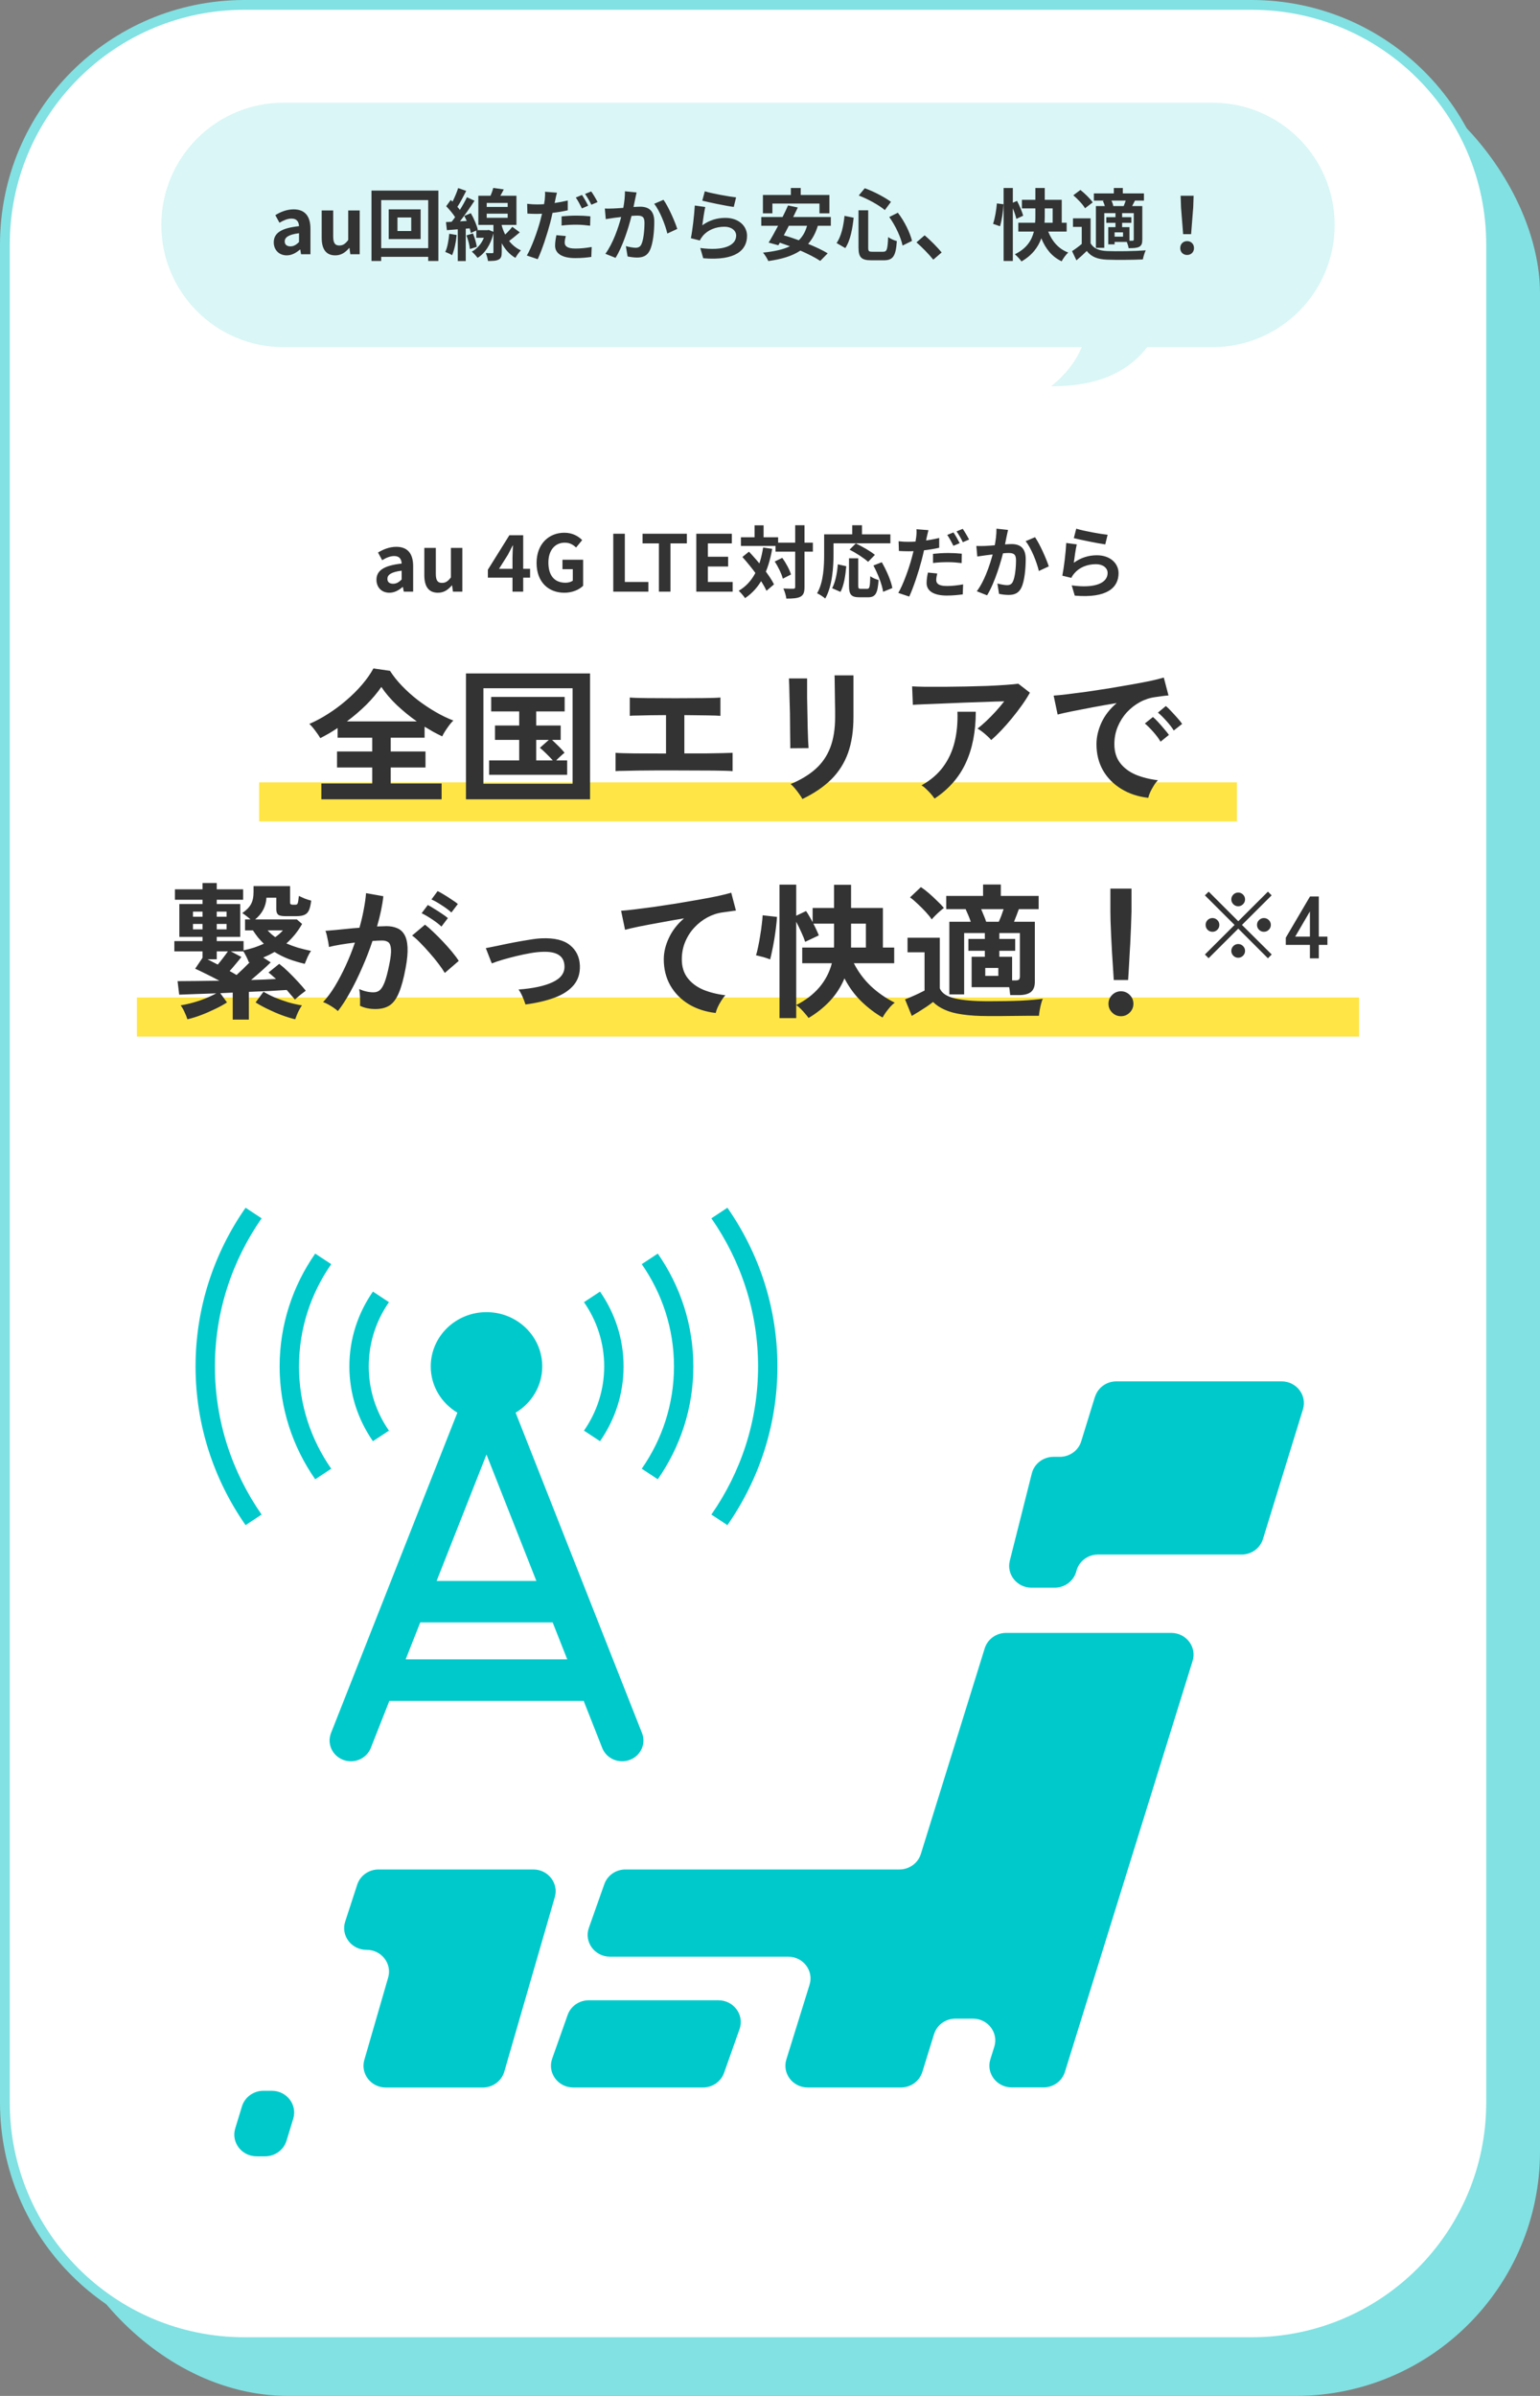
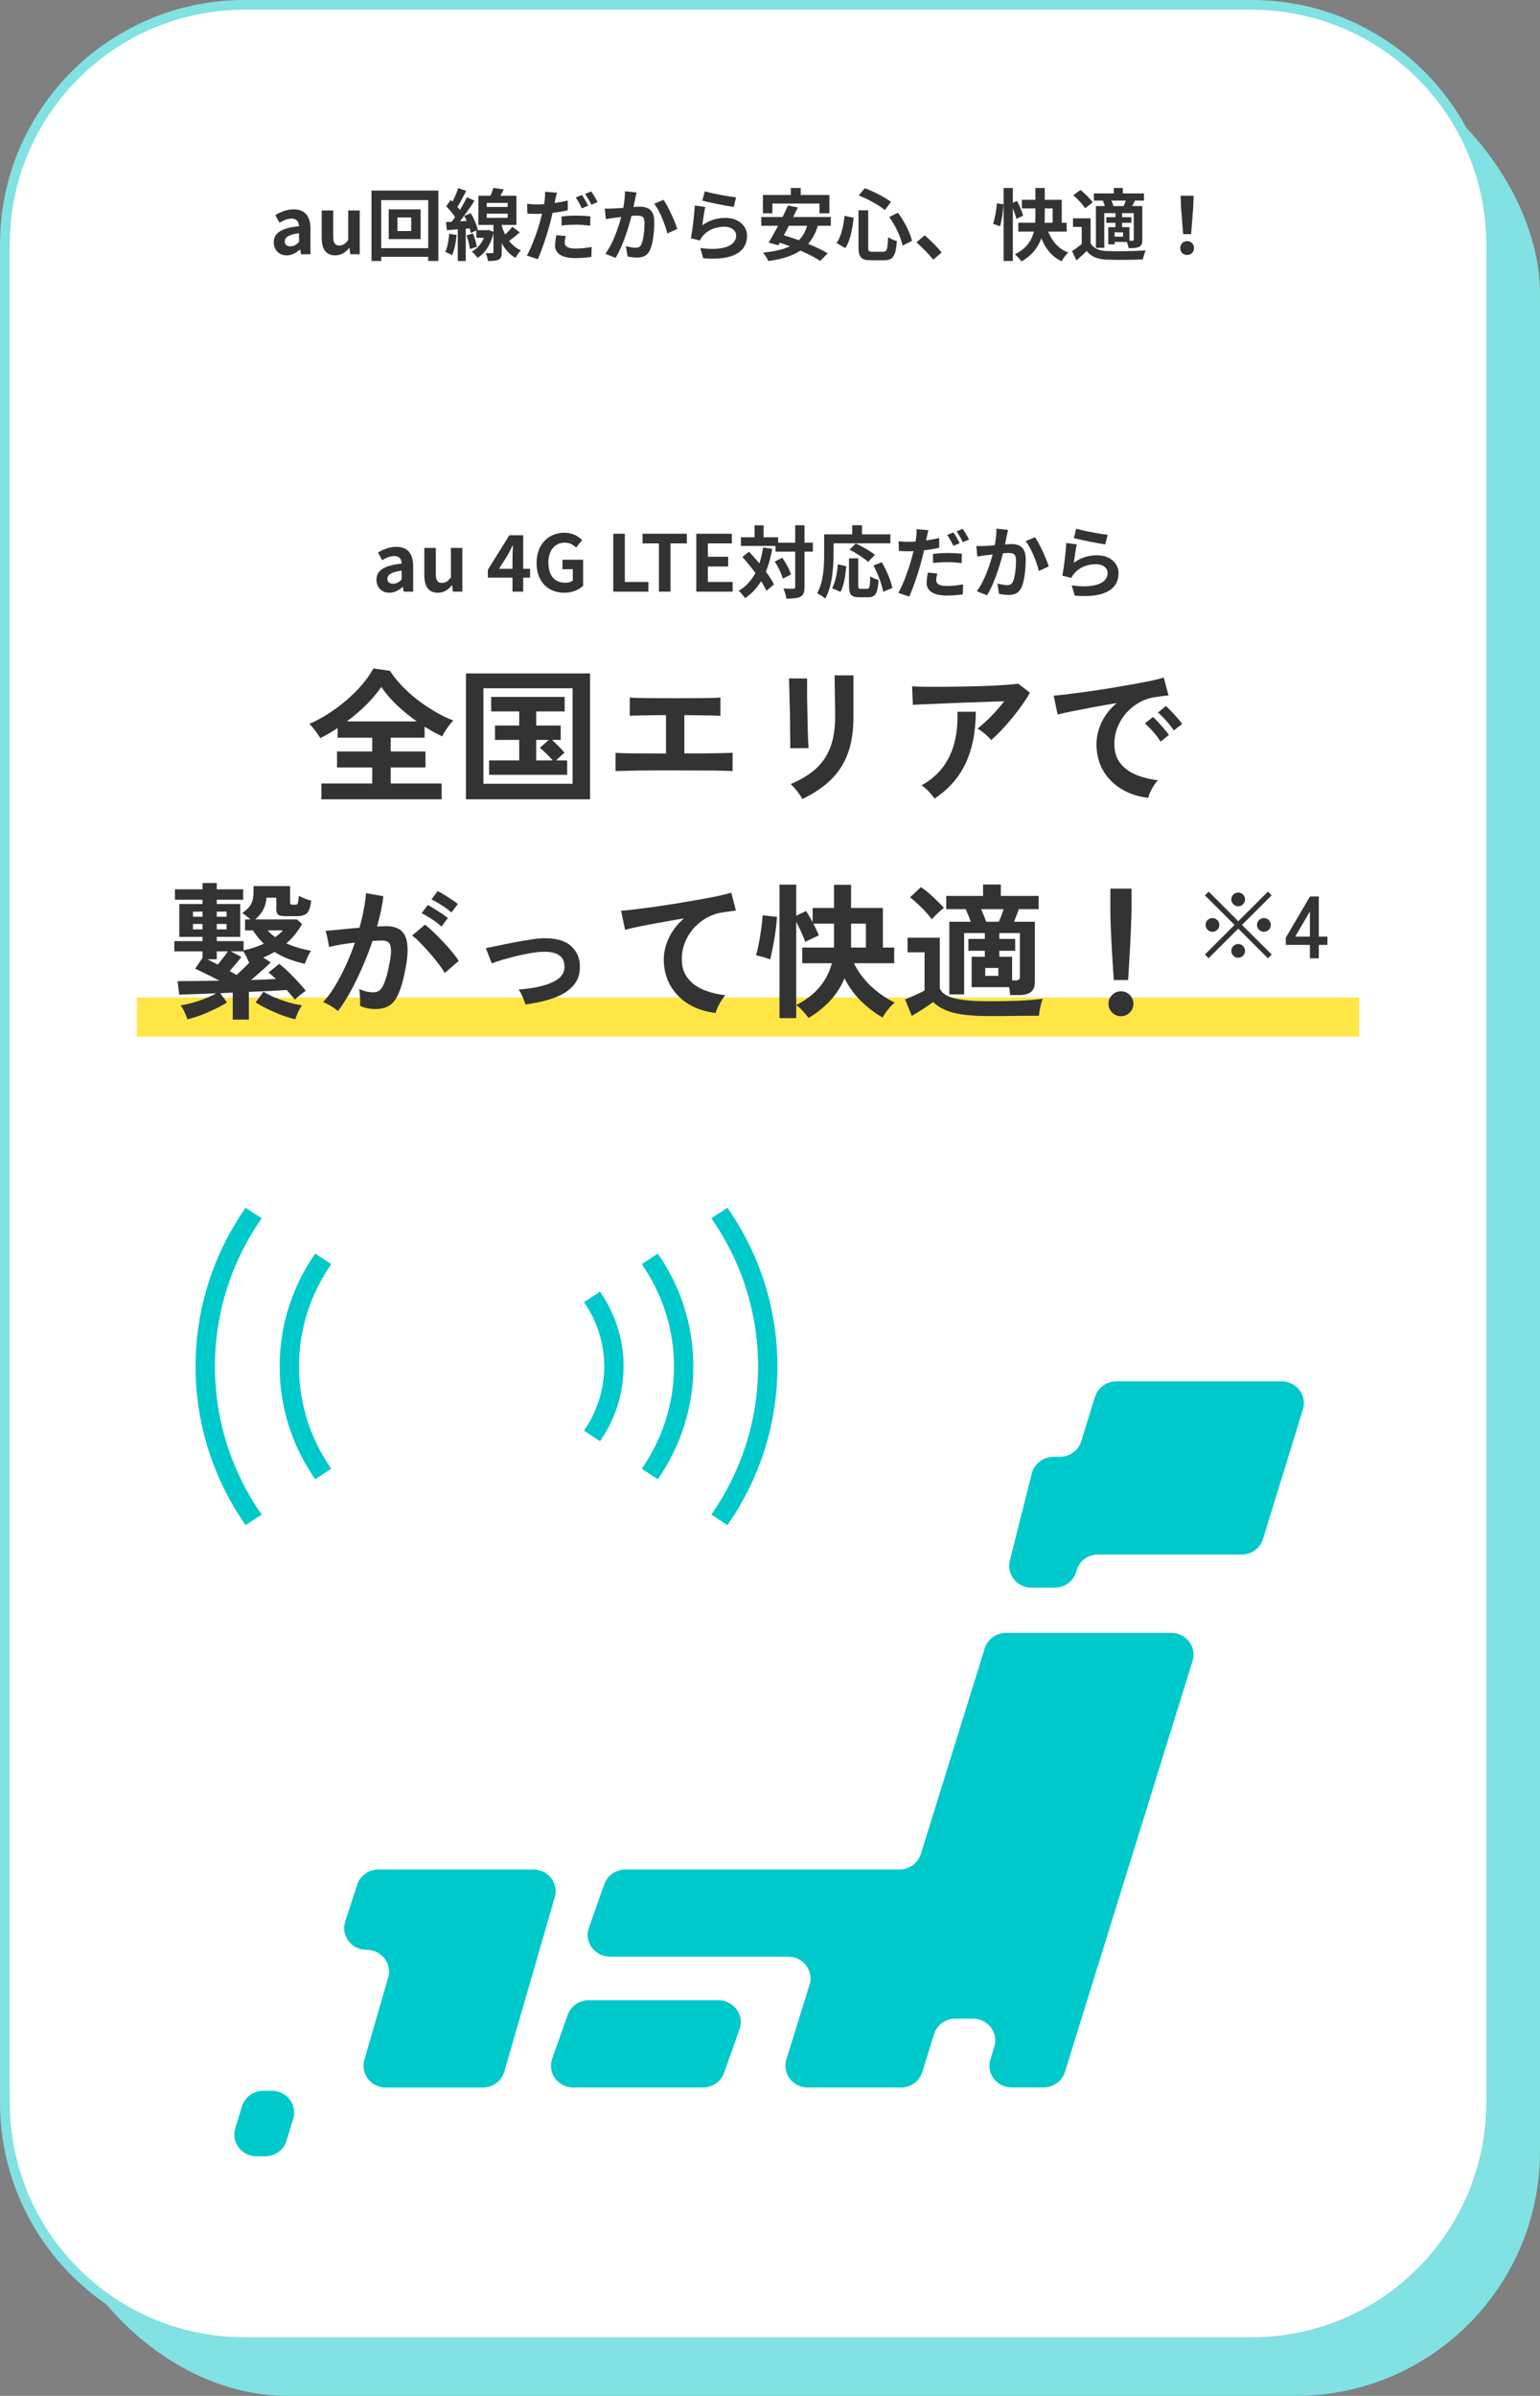
<svg xmlns="http://www.w3.org/2000/svg" width="315" height="490" viewBox="0 0 315 490" fill="none">
  <rect x="0" y="0" width="315" height="490" fill="#808080" stroke="none" />
  <rect x="9" y="10" width="306" height="480" rx="50" fill="#82E1E2" />
  <path d="M1 50C1 22.938 22.938 1 50 1H256C283.062 1 305 22.938 305 50V430C305 457.062 283.062 479 256 479H50C22.938 479 1 457.062 1 430V50Z" fill="white" stroke="#82E1E2" stroke-width="2" />
-   <path fill-rule="evenodd" clip-rule="evenodd" d="M58 21C44.193 21 33 32.193 33 46C33 59.807 44.193 71 58 71H221.268C220.139 73.704 218.162 76.47 215 79C223.078 79 229.922 77.026 234.667 71H248C261.807 71 273 59.807 273 46C273 32.193 261.807 21 248 21H58Z" fill="#DAF6F6" />
  <path d="M58.652 52.224C59.676 52.224 60.572 51.712 61.356 51.04H61.42L61.58 52H63.5V46.768C63.5 44.176 62.332 42.816 60.06 42.816C58.652 42.816 57.372 43.344 56.316 44L57.164 45.552C57.996 45.072 58.796 44.704 59.628 44.704C60.732 44.704 61.116 45.376 61.164 46.256C57.548 46.64 55.996 47.648 55.996 49.568C55.996 51.088 57.052 52.224 58.652 52.224ZM59.42 50.384C58.732 50.384 58.236 50.08 58.236 49.376C58.236 48.576 58.972 47.968 61.164 47.696V49.504C60.588 50.064 60.092 50.384 59.42 50.384ZM68.569 52.224C69.785 52.224 70.649 51.632 71.417 50.72H71.481L71.657 52H73.577V43.04H71.225V49.088C70.617 49.888 70.137 50.208 69.401 50.208C68.537 50.208 68.153 49.712 68.153 48.336V43.04H65.801V48.64C65.801 50.88 66.633 52.224 68.569 52.224ZM84.116 47.248H81.3V44.48H84.116V47.248ZM79.508 42.816V48.896H86.036V42.816H79.508ZM77.972 50.752V40.928H87.588V50.752H77.972ZM75.988 38.976V53.376H77.972V52.528H87.588V53.376H89.668V38.976H75.988ZM91.892 47.808C91.764 49.152 91.54 50.576 91.076 51.52C91.46 51.664 92.148 51.968 92.468 52.192C92.916 51.168 93.268 49.584 93.412 48.064L91.892 47.808ZM95.412 48.144C95.748 49.024 96.052 50.176 96.116 50.928L97.524 50.48C97.428 49.728 97.108 48.608 96.74 47.744L95.412 48.144ZM99.556 43.696H103.844V44.544H99.556V43.696ZM99.556 41.504H103.844V42.32H99.556V41.504ZM104.788 46.384C104.42 46.864 103.876 47.456 103.332 47.968C103.028 47.376 102.804 46.752 102.628 46.144V46H105.636V40.032H102.34C102.58 39.632 102.82 39.184 103.044 38.736L100.9 38.432C100.772 38.912 100.564 39.504 100.34 40.032H97.844V46H100.932V47.408L99.972 47.024L99.684 47.072H97.556L97.732 46.992C97.54 46.096 96.932 44.688 96.308 43.6L94.964 44.16C95.14 44.48 95.316 44.832 95.476 45.184L94.084 45.264C95.092 43.984 96.18 42.4 97.06 41.056L95.508 40.336C95.14 41.12 94.628 42.032 94.068 42.928C93.924 42.736 93.748 42.512 93.556 42.304C94.148 41.408 94.804 40.144 95.364 39.04L93.716 38.464C93.46 39.28 93.012 40.352 92.564 41.232C92.436 41.12 92.308 41.008 92.196 40.896L91.268 42.176C91.908 42.832 92.644 43.696 93.092 44.416C92.852 44.752 92.612 45.072 92.372 45.36L91.22 45.424L91.412 47.072L93.636 46.896V53.392H95.268V46.768L96.068 46.704C96.164 47.056 96.26 47.376 96.308 47.648L97.428 47.136V48.624H98.98C98.452 49.904 97.588 50.88 96.5 51.472C96.852 51.728 97.444 52.384 97.684 52.736C99.172 51.824 100.34 50.144 100.932 47.712V51.552C100.932 51.728 100.884 51.776 100.676 51.776C100.5 51.776 99.908 51.776 99.364 51.76C99.572 52.224 99.748 52.896 99.812 53.376C100.788 53.376 101.476 53.36 101.988 53.088C102.5 52.832 102.628 52.384 102.628 51.568V49.744C103.268 50.928 104.18 52.032 105.428 52.736C105.668 52.272 106.212 51.536 106.548 51.2C105.54 50.752 104.756 50.064 104.132 49.28C104.82 48.784 105.588 48.128 106.324 47.52L104.788 46.384ZM115.732 48.272L113.812 48.096C113.684 48.72 113.54 49.488 113.54 50.24C113.54 51.856 114.996 52.784 117.684 52.784C118.964 52.784 120.036 52.672 120.948 52.544L121.028 50.512C119.876 50.72 118.772 50.832 117.7 50.832C115.988 50.832 115.508 50.304 115.508 49.6C115.508 49.248 115.604 48.736 115.732 48.272ZM113.924 39.408L111.476 39.216C111.524 39.6 111.492 40.256 111.428 40.848C111.396 41.104 111.348 41.408 111.284 41.76C110.788 41.792 110.308 41.808 109.844 41.808C109.172 41.808 108.644 41.776 107.828 41.68L107.876 43.68C108.436 43.712 109.028 43.744 109.812 43.744C110.148 43.744 110.5 43.728 110.868 43.712C110.756 44.16 110.644 44.624 110.532 45.056C109.94 47.296 108.724 50.64 107.764 52.256L109.988 53.008C110.884 51.104 111.94 47.84 112.532 45.6C112.708 44.944 112.868 44.224 113.012 43.536C114.084 43.408 115.172 43.232 116.132 43.008V41.008C115.252 41.216 114.34 41.392 113.444 41.52C113.492 41.312 113.54 41.104 113.572 40.928C113.636 40.576 113.796 39.856 113.924 39.408ZM114.868 44.256V46.128C115.876 46 116.852 45.952 117.956 45.952C118.932 45.952 119.908 46.064 120.708 46.16L120.756 44.24C119.812 44.144 118.852 44.096 117.94 44.096C116.9 44.096 115.764 44.16 114.868 44.256ZM119.044 39.872L117.78 40.4C118.212 41.008 118.708 41.968 119.028 42.624L120.308 42.064C120.02 41.472 119.444 40.464 119.044 39.872ZM120.932 39.152L119.668 39.664C120.116 40.272 120.628 41.2 120.964 41.872L122.228 41.328C121.956 40.768 121.364 39.744 120.932 39.152ZM130.212 39.36L127.828 39.12C127.844 40.128 127.716 41.296 127.492 42.512C126.676 42.576 125.924 42.624 125.428 42.64C124.836 42.656 124.292 42.688 123.716 42.64L123.908 44.816C124.388 44.736 125.236 44.624 125.684 44.544C125.988 44.512 126.484 44.448 127.06 44.384C126.484 46.576 125.38 49.808 123.828 51.904L125.908 52.736C127.38 50.384 128.564 46.592 129.172 44.16C129.62 44.128 130.02 44.096 130.276 44.096C131.284 44.096 131.828 44.272 131.828 45.552C131.828 47.136 131.62 49.072 131.188 49.984C130.932 50.512 130.516 50.672 129.988 50.672C129.556 50.672 128.644 50.512 128.02 50.336L128.372 52.448C128.916 52.56 129.668 52.672 130.292 52.672C131.492 52.672 132.388 52.32 132.916 51.2C133.604 49.808 133.828 47.216 133.828 45.328C133.828 43.024 132.628 42.272 130.932 42.272C130.596 42.272 130.116 42.304 129.588 42.336C129.7 41.76 129.812 41.168 129.924 40.688C130.004 40.288 130.116 39.776 130.212 39.36ZM135.716 40.864L133.812 41.68C134.948 43.088 136.084 45.984 136.5 47.76L138.532 46.816C138.052 45.296 136.708 42.24 135.716 40.864ZM144.164 39.12L143.652 41.04C144.9 41.36 148.468 42.112 150.084 42.32L150.564 40.368C149.172 40.208 145.684 39.6 144.164 39.12ZM144.26 42.336L142.116 42.032C142.004 44.016 141.636 47.152 141.316 48.72L143.156 49.184C143.3 48.864 143.46 48.608 143.748 48.256C144.756 47.04 146.388 46.368 148.196 46.368C149.588 46.368 150.58 47.136 150.58 48.176C150.58 50.208 148.036 51.376 143.236 50.72L143.844 52.816C150.5 53.376 152.804 51.136 152.804 48.224C152.804 46.288 151.172 44.56 148.372 44.56C146.692 44.56 145.108 45.024 143.652 46.08C143.764 45.168 144.052 43.216 144.26 42.336ZM157.988 41.632H167.62V43.632H169.652V39.872H163.78V38.448H161.764V39.872H156.052V43.632H157.988V41.632ZM165.076 46.176C164.74 47.408 164.18 48.368 163.396 49.136C162.34 48.752 161.3 48.4 160.324 48.128C160.66 47.504 161.012 46.848 161.348 46.176H165.076ZM169.94 46.176V44.384H162.244C162.58 43.712 162.9 43.056 163.188 42.432L161.188 42.016C160.868 42.752 160.484 43.568 160.068 44.384H155.716V46.176H159.156C158.468 47.472 157.796 48.688 157.22 49.616L159.204 50.16L159.508 49.632C160.18 49.856 160.868 50.112 161.572 50.368C160.132 51.056 158.308 51.44 156.068 51.664C156.436 52.08 156.98 52.944 157.156 53.392C159.844 53.008 162.02 52.384 163.716 51.248C165.332 51.952 166.804 52.704 167.78 53.36L169.3 51.808C168.292 51.184 166.852 50.512 165.3 49.872C166.164 48.896 166.82 47.696 167.284 46.176H169.94ZM181.892 44.384C183.172 46.144 184.292 48.592 184.612 50.224L186.548 49.264C186.148 47.6 185.012 45.264 183.652 43.504L181.892 44.384ZM172.74 44.144C172.532 46.272 172.068 48.336 171.124 49.712L172.9 50.736C173.956 49.168 174.372 46.72 174.612 44.528L172.74 44.144ZM175.652 39.984C177.54 40.704 179.764 41.936 180.996 42.96L182.244 41.28C180.98 40.352 178.772 39.168 176.884 38.496L175.652 39.984ZM175.604 43.008V50.608C175.604 52.608 176.164 53.232 178.196 53.232H180.804C182.724 53.232 183.236 52.288 183.444 49.312C182.916 49.168 182.116 48.832 181.668 48.48C181.556 50.992 181.428 51.488 180.644 51.488H178.452C177.7 51.488 177.588 51.376 177.588 50.608V43.008H175.604ZM190.9 53.104L192.612 51.632C191.812 50.64 190.26 49.056 189.124 48.128L187.46 49.568C188.564 50.528 189.924 51.904 190.9 53.104ZM204.548 46.272C204.916 45.04 205.204 43.168 205.268 41.776L203.908 41.6C203.796 42.928 203.508 44.704 203.124 45.776L204.548 46.272ZM209.284 44.112C209.076 43.328 208.532 42.048 208.036 41.088L207.172 41.456V38.448H205.284V53.376H207.172V42.608C207.492 43.376 207.764 44.192 207.892 44.768L209.284 44.112ZM213.7 42.624H215.316V45.552H213.652C213.684 45.056 213.7 44.576 213.7 44.096V42.624ZM218.18 47.36V45.552H217.172V40.864H213.7V38.448H211.78V40.864H209.028V42.624H211.78V44.08C211.78 44.56 211.78 45.04 211.732 45.552H208.292V47.36H211.476C211.044 49.12 210.02 50.816 207.588 52C208.004 52.352 208.676 53.056 208.932 53.472C211.14 52.208 212.356 50.528 212.996 48.736C213.876 50.88 215.156 52.496 217.156 53.44C217.444 52.88 218.052 52.048 218.5 51.648C216.5 50.896 215.188 49.328 214.404 47.36H218.18ZM227.716 42.144C227.668 41.808 227.524 41.392 227.332 41.024H230.26C230.132 41.392 229.988 41.808 229.844 42.144H227.716ZM231.908 48.976C231.908 49.168 231.844 49.216 231.668 49.232C231.556 49.232 231.316 49.232 231.028 49.232V46.448H229.524V45.568H231.412V44.416H229.524V43.584H231.908V48.976ZM229.716 48.4H227.988V47.52H229.716V48.4ZM225.588 41.088C225.748 41.408 225.892 41.792 225.988 42.144H224.164V50.688H225.876V43.584H228.164V44.416H226.292V45.568H228.164V46.448H226.692V49.968H227.988V49.472H230.484C230.644 49.872 230.804 50.384 230.852 50.752C231.812 50.752 232.484 50.736 233.012 50.48C233.524 50.192 233.652 49.776 233.652 49.008V42.144H231.572C231.748 41.808 231.94 41.44 232.148 41.024H233.988V39.552H229.668V38.448H227.828V39.552H223.748V41.024H225.86L225.588 41.088ZM223.508 41.392C222.996 40.624 221.892 39.568 220.996 38.848L219.54 39.936C220.436 40.704 221.492 41.808 221.94 42.592L223.508 41.392ZM223.076 44.656H219.476V46.4H221.268V49.888C220.628 50.432 219.908 50.96 219.284 51.36L220.18 53.248C220.996 52.56 221.652 51.952 222.292 51.328C223.252 52.56 224.532 53.024 226.436 53.104C228.388 53.184 231.78 53.152 233.764 53.056C233.86 52.528 234.132 51.648 234.356 51.2C232.148 51.376 228.372 51.424 226.452 51.344C224.82 51.28 223.7 50.832 223.076 49.76V44.656ZM242.004 47.888H243.636L244.068 42.416L244.148 40.032H241.492L241.572 42.416L242.004 47.888ZM242.82 52.144C243.62 52.144 244.228 51.568 244.228 50.736C244.228 49.888 243.62 49.312 242.82 49.312C242.02 49.312 241.412 49.888 241.412 50.736C241.412 51.568 242.004 52.144 242.82 52.144Z" fill="#333333" />
-   <path d="M105.471 288.912C108.736 286.959 110.915 283.455 110.915 279.457C110.915 273.32 105.812 268.35 99.511 268.35C93.21 268.35 88.107 273.32 88.107 279.457C88.107 283.463 90.286 286.959 93.551 288.912L67.707 354.435C66.843 356.628 67.969 359.082 70.211 359.923C70.727 360.116 71.25 360.209 71.773 360.209C73.524 360.209 75.173 359.175 75.846 357.484L79.642 347.859H119.388L123.184 357.484C124.048 359.676 126.568 360.765 128.819 359.923C131.069 359.082 132.187 356.628 131.323 354.435L105.471 288.912ZM109.703 323.322H89.311L99.511 297.472L109.711 323.322H109.703ZM82.979 339.361L85.959 331.812H113.047L116.027 339.361H82.987H82.979Z" fill="#00C9CB" />
  <path d="M119.451 292.586L122.732 294.748C125.776 290.379 127.551 285.115 127.551 279.449C127.551 273.784 125.768 268.52 122.732 264.151L119.451 266.312C122.067 270.063 123.588 274.586 123.588 279.449C123.588 284.312 122.059 288.835 119.451 292.586Z" fill="#00C9CB" />
-   <path d="M79.562 292.586C76.947 288.835 75.425 284.312 75.425 279.449C75.425 274.586 76.955 270.063 79.562 266.312L76.281 264.151C73.238 268.52 71.463 273.784 71.463 279.449C71.463 285.115 73.246 290.379 76.281 294.748L79.562 292.586Z" fill="#00C9CB" />
  <path d="M131.267 258.539C135.427 264.513 137.86 271.715 137.86 279.457C137.86 287.198 135.427 294.4 131.267 300.374L134.548 302.535C139.136 295.944 141.823 288.001 141.823 279.457C141.823 270.912 139.136 262.97 134.548 256.378L131.267 258.539Z" fill="#00C9CB" />
  <path d="M61.161 279.457C61.161 271.715 63.594 264.513 67.755 258.539L64.474 256.378C59.885 262.97 57.198 270.912 57.198 279.457C57.198 288.001 59.885 295.944 64.474 302.535L67.755 300.374C63.594 294.4 61.161 287.206 61.161 279.457Z" fill="#00C9CB" />
  <path d="M53.513 249.161L50.231 247C43.772 256.262 40 267.439 40 279.457C40 291.475 43.772 302.644 50.231 311.914L53.513 309.752C47.489 301.1 43.963 290.672 43.963 279.457C43.963 268.242 47.489 257.814 53.513 249.161Z" fill="#00C9CB" />
  <path d="M148.79 247L145.509 249.161C151.532 257.814 155.059 268.242 155.059 279.457C155.059 290.672 151.532 301.1 145.509 309.752L148.79 311.914C155.241 302.651 159.021 291.475 159.021 279.457C159.021 267.439 155.249 256.27 148.79 247Z" fill="#00C9CB" />
  <path d="M183.98 382.331H127.933C125.983 382.331 124.247 383.535 123.613 385.333L120.451 394.271C119.429 397.158 121.632 400.168 124.771 400.168H161.219C164.286 400.168 166.481 403.047 165.593 405.903L160.846 421.186C159.959 424.042 162.154 426.921 165.221 426.921H175.706H184.281C186.294 426.921 188.069 425.64 188.656 423.756L191.057 416.007C191.644 414.131 193.419 412.842 195.432 412.842H199.006C202.073 412.842 204.269 415.721 203.381 418.577L202.573 421.171C201.685 424.027 203.88 426.906 206.947 426.906H213.446C215.459 426.906 217.234 425.624 217.821 423.749L243.942 339.685C244.83 336.829 242.635 333.95 239.568 333.95H205.79C203.777 333.95 202.002 335.231 201.416 337.115L188.355 379.166C187.768 381.042 185.993 382.331 183.98 382.331Z" fill="#00C9CB" />
  <path d="M223.963 285.671L221.158 294.771C220.579 296.654 218.796 297.943 216.783 297.943H215.491C213.391 297.943 211.552 299.34 211.053 301.332L206.551 319.192C205.846 321.994 208.026 324.704 210.99 324.704H215.729C217.829 324.704 219.668 323.307 220.167 321.315C220.666 319.324 222.497 317.927 224.605 317.927H253.96C255.981 317.927 257.756 316.638 258.335 314.754L266.514 288.233C267.394 285.377 265.198 282.506 262.139 282.506H228.354C226.333 282.506 224.558 283.795 223.979 285.678L223.963 285.671Z" fill="#00C9CB" />
  <path d="M117.265 426.922H143.79C145.74 426.922 147.476 425.718 148.11 423.919L151.272 414.981C152.294 412.094 150.091 409.084 146.953 409.084H120.427C118.477 409.084 116.742 410.288 116.108 412.087L112.945 421.025C111.923 423.911 114.126 426.922 117.265 426.922Z" fill="#00C9CB" />
  <path d="M52.5 441.001H54.22C56.241 441.001 58.024 439.704 58.603 437.82L59.982 433.305C60.853 430.457 58.658 427.593 55.599 427.593H53.879C51.858 427.593 50.075 428.89 49.496 430.773L48.117 435.289C47.246 438.145 49.441 441.001 52.5 441.001Z" fill="#00C9CB" />
  <path d="M103.404 382.331H77.425C75.436 382.331 73.669 383.589 73.067 385.434L70.61 392.983C69.674 395.854 71.878 398.772 74.969 398.772H75C78.028 398.772 80.223 401.589 79.399 404.429L74.525 421.272C73.701 424.112 75.896 426.929 78.923 426.929H98.752C100.797 426.929 102.596 425.602 103.151 423.687L113.485 387.989C114.309 385.148 112.114 382.331 109.087 382.331H103.396H103.404Z" fill="#00C9CB" />
  <path d="M79.644 121.224C80.668 121.224 81.564 120.728 82.347 120.056H82.412L82.588 121H84.507V115.784C84.507 113.176 83.34 111.832 81.067 111.832C79.644 111.832 78.379 112.36 77.323 113L78.171 114.568C78.987 114.072 79.803 113.72 80.635 113.72C81.74 113.72 82.108 114.376 82.156 115.256C78.555 115.656 77.004 116.664 77.004 118.568C77.004 120.104 78.043 121.224 79.644 121.224ZM80.412 119.384C79.724 119.384 79.243 119.08 79.243 118.392C79.243 117.576 79.963 116.984 82.156 116.712V118.52C81.579 119.08 81.084 119.384 80.412 119.384ZM89.577 121.224C90.793 121.224 91.641 120.632 92.425 119.72H92.473L92.649 121H94.569V112.056H92.233V118.088C91.625 118.888 91.145 119.208 90.409 119.208C89.529 119.208 89.145 118.728 89.145 117.352V112.056H86.793V117.64C86.793 119.896 87.641 121.224 89.577 121.224ZM104.829 121H107.021V109.464H104.189L99.789 116.52V118.136H108.429V116.328H102.077L103.901 113.432C104.237 112.776 104.557 112.184 104.861 111.56H104.925C104.893 112.248 104.829 113.352 104.829 114.04V121ZM115.435 121.224C117.067 121.224 118.475 120.6 119.275 119.8V114.472H115.051V116.408H117.163V118.744C116.827 119.016 116.251 119.176 115.675 119.176C113.355 119.176 112.171 117.64 112.171 115.048C112.171 112.52 113.531 110.984 115.515 110.984C116.571 110.984 117.243 111.416 117.835 111.976L119.083 110.456C118.315 109.688 117.131 108.952 115.435 108.952C112.283 108.952 109.755 111.224 109.755 115.128C109.755 119.08 112.219 121.224 115.435 121.224ZM125.44 121H132.624V119.016H127.808V109.16H125.44V121ZM134.777 121H137.145V111.128H140.489V109.16H131.433V111.128H134.777V121ZM142.425 121H149.865V119.016H144.793V115.864H148.937V113.864H144.793V111.128H149.689V109.16H142.425V121ZM158.637 110.984V112.824H166.269V110.984H158.637ZM151.549 109.88V111.656H159.165V109.88H151.549ZM162.653 107.416V120.04C162.653 120.312 162.557 120.392 162.285 120.408C161.997 120.408 161.133 120.408 160.237 120.36C160.509 120.952 160.781 121.864 160.845 122.424C162.189 122.424 163.133 122.36 163.741 122.024C164.349 121.688 164.557 121.144 164.557 120.056V107.416H162.653ZM158.461 114.84C159.197 115.928 159.885 117.4 160.125 118.344L161.789 117.496C161.533 116.536 160.765 115.144 160.013 114.088L158.461 114.84ZM151.853 113.912C153.741 116.024 155.933 118.904 156.781 120.824L158.317 119.512C157.389 117.608 155.117 114.856 153.197 112.824L151.853 113.912ZM154.349 107.432V110.968H156.189V107.432H154.349ZM156.093 111.976C155.453 116.072 153.997 119.128 151.101 120.824C151.485 121.16 152.157 121.944 152.397 122.328C155.485 120.264 157.133 116.888 157.949 112.248L156.093 111.976ZM173.661 114.184V119.768C173.661 121.56 174.077 122.152 175.789 122.152C176.109 122.152 177.229 122.152 177.565 122.152C179.069 122.152 179.533 121.368 179.709 118.616C179.213 118.488 178.413 118.168 178.013 117.848C177.949 120.04 177.869 120.424 177.389 120.424C177.133 120.424 176.301 120.424 176.093 120.424C175.645 120.424 175.549 120.36 175.549 119.768V114.184H173.661ZM171.373 115.416C171.229 117.208 170.877 119.064 170.205 120.296L171.917 121.048C172.637 119.752 172.941 117.64 173.101 115.8L171.373 115.416ZM173.773 112.408C175.085 113.08 176.781 114.168 177.565 114.904L178.957 113.48C178.077 112.728 176.333 111.752 175.053 111.144L173.773 112.408ZM178.653 115.656C179.581 117.368 180.429 119.592 180.637 121.032L182.525 120.264C182.269 118.792 181.325 116.648 180.365 114.984L178.653 115.656ZM174.317 107.416V110.328H176.317V107.416H174.317ZM169.485 109.288V111.112H182.125V109.288H169.485ZM168.573 109.288V113.336C168.573 115.656 168.477 119.032 167.133 121.336C167.597 121.528 168.445 122.088 168.797 122.408C170.253 119.896 170.493 115.928 170.493 113.336V109.288H168.573ZM189.901 108.424L187.453 108.232C187.501 108.6 187.485 109.256 187.405 109.848C187.293 110.808 186.924 112.552 186.509 114.056C185.917 116.296 184.701 119.656 183.741 121.256L185.981 122.008C186.861 120.12 187.933 116.84 188.509 114.6C188.941 112.984 189.325 111.016 189.549 109.928C189.629 109.576 189.789 108.856 189.901 108.424ZM185.821 110.808C185.164 110.808 184.637 110.792 183.805 110.696L183.868 112.68C184.429 112.712 185.021 112.744 185.805 112.744C187.613 112.744 190.125 112.488 192.109 112.024V110.024C190.029 110.52 187.773 110.808 185.821 110.808ZM190.845 113.272V115.144C191.852 115.016 192.829 114.968 193.949 114.968C194.909 114.968 195.885 115.064 196.701 115.16L196.733 113.24C195.805 113.144 194.845 113.096 193.933 113.096C192.877 113.096 191.741 113.176 190.845 113.272ZM191.709 117.288L189.805 117.096C189.661 117.736 189.533 118.504 189.533 119.24C189.533 120.856 190.973 121.8 193.677 121.8C194.957 121.8 196.029 121.672 196.925 121.56L197.005 119.512C195.869 119.72 194.749 119.848 193.693 119.848C191.965 119.848 191.501 119.32 191.501 118.616C191.501 118.264 191.597 117.736 191.709 117.288ZM195.021 108.888L193.757 109.4C194.189 110.024 194.685 110.968 195.021 111.624L196.301 111.08C195.997 110.488 195.437 109.464 195.021 108.888ZM196.925 108.152L195.661 108.68C196.093 109.288 196.621 110.216 196.941 110.888L198.221 110.344C197.933 109.768 197.341 108.76 196.925 108.152ZM206.189 108.376L203.821 108.12C203.837 109.32 203.661 110.68 203.357 112.12C202.909 114.136 201.709 118.36 199.805 120.92L201.901 121.752C203.565 119.048 204.861 114.488 205.389 112.232C205.549 111.416 205.757 110.424 205.901 109.704C205.997 109.304 206.093 108.792 206.189 108.376ZM211.709 109.864L209.789 110.68C210.941 112.104 212.077 114.984 212.493 116.776L214.525 115.832C214.029 114.296 212.685 111.256 211.709 109.864ZM199.709 111.656L199.901 113.816C200.381 113.736 201.213 113.624 201.677 113.56C202.557 113.448 205.309 113.096 206.269 113.096C207.26 113.096 207.821 113.288 207.821 114.568C207.821 116.136 207.613 118.088 207.165 118.984C206.909 119.512 206.509 119.672 205.965 119.672C205.549 119.672 204.637 119.512 204.013 119.336L204.349 121.448C204.909 121.576 205.661 121.672 206.285 121.672C207.485 121.672 208.365 121.32 208.909 120.2C209.581 118.824 209.805 116.232 209.805 114.344C209.805 112.024 208.605 111.272 206.925 111.272C205.725 111.272 202.701 111.624 201.421 111.656C200.829 111.672 200.285 111.688 199.709 111.656ZM220.141 108.12L219.645 110.056C220.893 110.376 224.445 111.112 226.077 111.336L226.557 109.368C225.149 109.224 221.661 108.6 220.141 108.12ZM220.253 111.336L218.093 111.048C217.997 113.032 217.613 116.168 217.293 117.736L219.149 118.184C219.277 117.864 219.453 117.608 219.741 117.272C220.749 116.056 222.365 115.384 224.173 115.384C225.581 115.384 226.557 116.136 226.557 117.176C226.557 119.224 224.029 120.392 219.213 119.72L219.837 121.816C226.477 122.392 228.797 120.152 228.797 117.224C228.797 115.288 227.165 113.56 224.365 113.56C222.685 113.56 221.085 114.04 219.645 115.096C219.757 114.168 220.029 112.232 220.253 111.336Z" fill="#333333" />
-   <rect x="53" y="160" width="200" height="8" fill="#FFE646" />
  <rect x="28" y="204" width="250" height="8" fill="#FFE646" />
  <path d="M65.73 163.47V160.23H76.14V156.96H68.94V153.69H76.14V150.87H69.06V148.89C68.48 149.27 67.89 149.64 67.29 150C66.69 150.34 66.1 150.66 65.52 150.96C65.28 150.54 64.94 150.04 64.5 149.46C64.06 148.86 63.65 148.39 63.27 148.05C64.53 147.51 65.8 146.83 67.08 146.01C68.38 145.19 69.62 144.27 70.8 143.25C72 142.23 73.08 141.16 74.04 140.04C75 138.92 75.78 137.81 76.38 136.71L79.77 137.19C80.43 138.23 81.25 139.26 82.23 140.28C83.21 141.3 84.28 142.26 85.44 143.16C86.62 144.06 87.83 144.87 89.07 145.59C90.31 146.31 91.53 146.9 92.73 147.36C92.35 147.72 91.94 148.22 91.5 148.86C91.06 149.48 90.71 150.06 90.45 150.6C89.87 150.32 89.28 150.02 88.68 149.7C88.08 149.36 87.47 149 86.85 148.62V150.87H79.92V153.69H87.03V156.96H79.92V160.23H90.33V163.47H65.73ZM70.95 147.54H85.26C83.84 146.54 82.49 145.44 81.21 144.24C79.93 143.02 78.86 141.77 78 140.49C77.16 141.71 76.13 142.93 74.91 144.15C73.69 145.35 72.37 146.48 70.95 147.54ZM95.31 163.47V137.73H120.69V163.47H95.31ZM98.88 160.29H117.12V140.76H98.88V160.29ZM100.05 158.46V155.52H106.2V151.32H101.25V148.38H106.2V145.5H100.47V142.53H115.5V145.5H109.68V148.38H114.69V151.32H112.92C113.18 151.56 113.48 151.85 113.82 152.19C114.18 152.53 114.51 152.86 114.81 153.18C115.11 153.5 115.33 153.76 115.47 153.96C115.27 154.1 115 154.33 114.66 154.65C114.32 154.95 114.02 155.24 113.76 155.52H116.01V158.46H100.05ZM109.68 155.52H113.07C112.71 155.1 112.26 154.63 111.72 154.11C111.2 153.59 110.77 153.2 110.43 152.94L112.26 151.32H109.68V155.52ZM125.91 157.71V153.96C126.57 154.02 127.81 154.06 129.63 154.08C131.45 154.08 133.65 154.09 136.23 154.11V146.25C135.11 146.25 134.03 146.26 132.99 146.28C131.97 146.3 131.09 146.32 130.35 146.34C129.61 146.34 129.1 146.36 128.82 146.4V142.65C129.4 142.71 130.51 142.75 132.15 142.77C133.81 142.79 135.82 142.8 138.18 142.8C140.46 142.8 142.42 142.79 144.06 142.77C145.72 142.75 146.82 142.71 147.36 142.65V146.4C146.92 146.36 146.06 146.33 144.78 146.31C143.52 146.29 141.92 146.27 139.98 146.25V154.08C141.62 154.08 143.12 154.08 144.48 154.08C145.86 154.06 147.01 154.04 147.93 154.02C148.87 154 149.51 153.98 149.85 153.96V157.71C149.21 157.65 147.85 157.61 145.77 157.59C143.71 157.57 141.13 157.56 138.03 157.56C136.73 157.56 135.43 157.56 134.13 157.56C132.83 157.56 131.61 157.57 130.47 157.59C129.35 157.61 128.39 157.63 127.59 157.65C126.79 157.65 126.23 157.67 125.91 157.71ZM164.13 163.41C163.99 163.13 163.78 162.8 163.5 162.42C163.24 162.04 162.95 161.66 162.63 161.28C162.31 160.9 162.01 160.59 161.73 160.35C163.79 159.49 165.49 158.46 166.83 157.26C168.17 156.06 169.17 154.6 169.83 152.88C170.49 151.14 170.82 149.07 170.82 146.67V145.29C170.82 144.85 170.81 144.28 170.79 143.58C170.79 142.88 170.78 142.16 170.76 141.42C170.76 140.68 170.75 140.01 170.73 139.41C170.73 138.81 170.72 138.38 170.7 138.12H174.57V146.67C174.57 149.47 174.2 151.91 173.46 153.99C172.72 156.05 171.58 157.85 170.04 159.39C168.5 160.91 166.53 162.25 164.13 163.41ZM161.64 153.03C161.66 152.85 161.66 152.41 161.64 151.71C161.64 150.99 161.63 150.12 161.61 149.1C161.61 148.08 161.6 147.01 161.58 145.89C161.56 144.77 161.53 143.7 161.49 142.68C161.47 141.66 161.45 140.8 161.43 140.1C161.41 139.38 161.39 138.93 161.37 138.75H165.09C165.09 138.97 165.09 139.43 165.09 140.13C165.09 140.83 165.09 141.68 165.09 142.68C165.11 143.66 165.13 144.69 165.15 145.77C165.17 146.85 165.19 147.9 165.21 148.92C165.25 149.92 165.28 150.79 165.3 151.53C165.34 152.25 165.37 152.74 165.39 153L161.64 153.03ZM202.74 151.35C202.56 151.11 202.3 150.84 201.96 150.54C201.64 150.24 201.3 149.95 200.94 149.67C200.58 149.39 200.25 149.17 199.95 149.01C200.49 148.59 201.08 148.08 201.72 147.48C202.36 146.88 203 146.23 203.64 145.53C204.28 144.83 204.87 144.13 205.41 143.43C204.31 143.45 203.04 143.49 201.6 143.55C200.18 143.59 198.71 143.64 197.19 143.7C195.69 143.76 194.24 143.82 192.84 143.88C191.44 143.94 190.2 143.99 189.12 144.03C188.04 144.07 187.24 144.11 186.72 144.15L186.57 140.37C187.23 140.41 188.13 140.44 189.27 140.46C190.43 140.46 191.72 140.46 193.14 140.46C194.58 140.44 196.06 140.42 197.58 140.4C199.1 140.36 200.56 140.32 201.96 140.28C203.38 140.22 204.64 140.15 205.74 140.07C206.86 139.99 207.71 139.91 208.29 139.83L210.66 141.66C210.22 142.46 209.68 143.31 209.04 144.21C208.4 145.11 207.71 146.01 206.97 146.91C206.25 147.79 205.52 148.62 204.78 149.4C204.06 150.16 203.38 150.81 202.74 151.35ZM191.16 163.32C190.98 163.06 190.74 162.75 190.44 162.39C190.14 162.05 189.82 161.72 189.48 161.4C189.14 161.06 188.81 160.8 188.49 160.62C190.35 159.58 191.83 158.31 192.93 156.81C194.03 155.31 194.81 153.61 195.27 151.71C195.73 149.81 195.92 147.76 195.84 145.56H199.59C199.59 149.64 198.9 153.15 197.52 156.09C196.16 159.01 194.04 161.42 191.16 163.32ZM234.87 163.17C232.79 162.93 230.95 162.32 229.35 161.34C227.75 160.36 226.5 159.09 225.6 157.53C224.72 155.97 224.28 154.19 224.28 152.19C224.28 150.75 224.62 149.28 225.3 147.78C226 146.28 227.04 144.95 228.42 143.79C226.82 144.05 225.22 144.33 223.62 144.63C222.04 144.93 220.6 145.21 219.3 145.47C218.02 145.73 217.03 145.95 216.33 146.13L215.52 142.26C216.18 142.22 217.09 142.13 218.25 141.99C219.43 141.85 220.75 141.68 222.21 141.48C223.69 141.26 225.21 141.03 226.77 140.79C228.35 140.53 229.87 140.27 231.33 140.01C232.81 139.75 234.13 139.5 235.29 139.26C236.47 139 237.39 138.77 238.05 138.57L239.01 142.23C238.69 142.25 238.3 142.29 237.84 142.35C237.4 142.41 236.9 142.48 236.34 142.56C235.24 142.7 234.19 143.04 233.19 143.58C232.19 144.12 231.29 144.82 230.49 145.68C229.71 146.54 229.09 147.52 228.63 148.62C228.17 149.72 227.94 150.91 227.94 152.19C227.94 153.73 228.33 155.01 229.11 156.03C229.89 157.05 230.95 157.85 232.29 158.43C233.65 158.99 235.17 159.37 236.85 159.57C236.55 159.87 236.26 160.25 235.98 160.71C235.7 161.15 235.46 161.59 235.26 162.03C235.06 162.49 234.93 162.87 234.87 163.17ZM240.09 149.4C239.71 148.78 239.2 148.12 238.56 147.42C237.94 146.72 237.37 146.16 236.85 145.74L238.47 144.39C238.77 144.63 239.13 144.98 239.55 145.44C239.99 145.9 240.42 146.37 240.84 146.85C241.26 147.31 241.58 147.71 241.8 148.05L240.09 149.4ZM237.39 151.68C237.01 151.04 236.51 150.37 235.89 149.67C235.27 148.97 234.7 148.4 234.18 147.96L235.83 146.64C236.13 146.88 236.49 147.23 236.91 147.69C237.33 148.15 237.74 148.62 238.14 149.1C238.56 149.58 238.88 149.98 239.1 150.3L237.39 151.68ZM47.603 208.52V203L45.053 203.12L46.433 205.01C45.693 205.49 44.853 205.95 43.913 206.39C42.973 206.85 42.023 207.26 41.063 207.62C40.103 207.98 39.193 208.26 38.333 208.46C38.193 208 37.993 207.5 37.733 206.96C37.493 206.42 37.233 205.97 36.953 205.61C38.193 205.41 39.473 205.09 40.793 204.65C42.113 204.19 43.263 203.69 44.243 203.15C42.723 203.21 41.303 203.26 39.983 203.3C38.663 203.34 37.553 203.38 36.653 203.42L36.323 200.66C37.383 200.66 38.653 200.65 40.133 200.63C41.633 200.61 43.213 200.59 44.873 200.57C44.013 200.11 43.113 199.65 42.173 199.19C41.253 198.73 40.503 198.37 39.923 198.11L41.423 195.89V194.57H35.663V192.47H41.423V191.6H36.683V184.88H41.423V184.01H35.783V181.88H41.423V180.59H44.333V181.88H49.733V184.01H44.333V184.88H49.133V191.6H44.333V192.47H49.823V194.36C50.563 194.2 51.283 194.01 51.983 193.79C52.683 193.55 53.343 193.29 53.963 193.01C53.563 192.61 53.173 192.19 52.793 191.75C52.433 191.29 52.083 190.8 51.743 190.28H50.123V188.03H51.233C50.973 187.79 50.683 187.55 50.363 187.31C50.063 187.07 49.793 186.88 49.553 186.74C50.393 186.16 50.983 185.56 51.323 184.94C51.683 184.3 51.863 183.46 51.863 182.42V181.22H59.333V184.55C59.333 184.75 59.383 184.88 59.483 184.94C59.583 185 59.723 185.03 59.903 185.03H60.413C60.673 185.03 60.833 184.93 60.893 184.73C60.973 184.53 61.053 184.03 61.133 183.23C61.473 183.39 61.873 183.57 62.333 183.77C62.813 183.95 63.253 184.09 63.653 184.19C63.553 185.03 63.403 185.68 63.203 186.14C63.003 186.6 62.693 186.92 62.273 187.1C61.873 187.28 61.313 187.37 60.593 187.37H58.403C57.663 187.37 57.163 187.27 56.903 187.07C56.643 186.85 56.513 186.48 56.513 185.96V183.59H54.503C54.403 185.37 53.633 186.85 52.193 188.03H60.713L61.793 188.96C61.373 189.7 60.893 190.41 60.353 191.09C59.813 191.75 59.223 192.37 58.583 192.95C59.323 193.27 60.113 193.56 60.953 193.82C61.813 194.06 62.703 194.28 63.623 194.48C63.383 194.8 63.143 195.22 62.903 195.74C62.683 196.26 62.493 196.72 62.333 197.12C61.173 196.84 60.073 196.51 59.033 196.13C58.013 195.73 57.053 195.25 56.153 194.69C55.793 194.89 55.423 195.09 55.043 195.29C54.663 195.47 54.263 195.65 53.843 195.83L55.373 196.82C54.933 197.26 54.343 197.81 53.603 198.47C52.863 199.13 52.113 199.78 51.353 200.42C52.293 200.38 53.193 200.35 54.053 200.33C54.913 200.29 55.713 200.25 56.453 200.21C56.193 199.97 55.933 199.74 55.673 199.52C55.433 199.3 55.183 199.09 54.923 198.89L57.113 197.12C57.713 197.58 58.343 198.13 59.003 198.77C59.663 199.41 60.303 200.07 60.923 200.75C61.543 201.41 62.083 202.03 62.543 202.61C62.203 202.87 61.813 203.17 61.373 203.51C60.953 203.85 60.603 204.16 60.323 204.44C60.083 204.12 59.813 203.8 59.513 203.48C59.233 203.14 58.943 202.8 58.643 202.46C57.683 202.52 56.533 202.59 55.193 202.67C53.853 202.73 52.423 202.79 50.903 202.85V208.52H47.603ZM60.383 208.46C59.543 208.26 58.633 207.98 57.653 207.62C56.693 207.26 55.743 206.85 54.803 206.39C53.883 205.95 53.043 205.49 52.283 205.01L53.903 202.82C54.563 203.22 55.323 203.61 56.183 203.99C57.063 204.35 57.983 204.68 58.943 204.98C59.903 205.26 60.843 205.47 61.763 205.61C61.503 205.97 61.243 206.42 60.983 206.96C60.743 207.5 60.543 208 60.383 208.46ZM48.383 199.4C48.843 198.98 49.303 198.55 49.763 198.11C50.223 197.65 50.673 197.2 51.113 196.76C50.993 196.8 50.923 196.82 50.903 196.82C50.783 196.48 50.623 196.11 50.423 195.71C50.223 195.31 50.013 194.93 49.793 194.57H47.213L49.373 195.71C49.093 196.09 48.723 196.55 48.263 197.09C47.823 197.63 47.393 198.13 46.973 198.59C47.233 198.73 47.483 198.87 47.723 199.01C47.963 199.15 48.183 199.28 48.383 199.4ZM44.543 197.27C44.883 196.87 45.243 196.42 45.623 195.92C46.023 195.4 46.353 194.95 46.613 194.57H44.333V196.19H42.443C42.763 196.35 43.093 196.52 43.433 196.7C43.793 196.88 44.163 197.07 44.543 197.27ZM56.303 191.66C56.903 191.24 57.423 190.78 57.863 190.28H54.743C54.983 190.54 55.233 190.79 55.493 191.03C55.753 191.25 56.023 191.46 56.303 191.66ZM44.333 190.07H46.343V188.96H44.333V190.07ZM39.473 190.07H41.423V188.96H39.473V190.07ZM44.333 187.49H46.343V186.44H44.333V187.49ZM39.473 187.49H41.423V186.44H39.473V187.49ZM69.113 206.78C68.933 206.6 68.653 206.38 68.273 206.12C67.893 205.86 67.503 205.62 67.103 205.4C66.703 205.18 66.363 205.03 66.083 204.95C66.923 204.05 67.733 202.96 68.513 201.68C69.293 200.38 70.033 198.97 70.733 197.45C71.433 195.93 72.053 194.37 72.593 192.77C71.573 192.89 70.583 193.03 69.623 193.19C68.683 193.35 67.903 193.51 67.283 193.67C67.263 193.41 67.213 193.06 67.133 192.62C67.053 192.18 66.963 191.75 66.863 191.33C66.763 190.89 66.663 190.57 66.563 190.37C67.023 190.33 67.623 190.28 68.363 190.22C69.103 190.14 69.923 190.06 70.823 189.98C71.723 189.88 72.623 189.8 73.523 189.74C73.883 188.48 74.173 187.25 74.393 186.05C74.633 184.83 74.793 183.7 74.873 182.66L78.413 183.29C78.313 184.21 78.153 185.2 77.933 186.26C77.713 187.3 77.443 188.37 77.123 189.47C77.523 189.45 77.883 189.44 78.203 189.44C78.523 189.42 78.803 189.41 79.043 189.41C79.843 189.41 80.553 189.54 81.173 189.8C81.813 190.04 82.323 190.48 82.703 191.12C83.083 191.74 83.303 192.61 83.363 193.73C83.423 194.83 83.293 196.24 82.973 197.96C82.573 200.12 82.113 201.81 81.593 203.03C81.093 204.25 80.463 205.11 79.703 205.61C78.943 206.11 77.973 206.36 76.793 206.36C75.593 206.36 74.543 206.14 73.643 205.7C73.663 205.22 73.663 204.64 73.643 203.96C73.623 203.28 73.563 202.72 73.463 202.28C74.463 202.72 75.443 202.94 76.403 202.94C76.883 202.94 77.293 202.81 77.633 202.55C77.993 202.27 78.333 201.73 78.653 200.93C78.973 200.11 79.293 198.91 79.613 197.33C79.913 195.87 80.033 194.79 79.973 194.09C79.913 193.37 79.723 192.9 79.403 192.68C79.083 192.46 78.683 192.35 78.203 192.35C77.643 192.35 76.973 192.38 76.193 192.44C75.573 194.3 74.863 196.13 74.063 197.93C73.283 199.73 72.463 201.4 71.603 202.94C70.763 204.46 69.933 205.74 69.113 206.78ZM90.983 198.98C90.663 198.44 90.223 197.8 89.663 197.06C89.103 196.32 88.493 195.58 87.833 194.84C87.173 194.08 86.533 193.39 85.913 192.77C85.293 192.13 84.753 191.65 84.293 191.33L86.933 189.11C87.413 189.47 87.973 189.96 88.613 190.58C89.253 191.18 89.913 191.84 90.593 192.56C91.273 193.28 91.903 193.99 92.483 194.69C93.063 195.39 93.513 196 93.833 196.52L90.983 198.98ZM92.333 186.62C91.793 186.12 91.123 185.62 90.323 185.12C89.543 184.6 88.853 184.21 88.253 183.95L89.513 182.24C89.853 182.4 90.283 182.64 90.803 182.96C91.343 183.28 91.873 183.62 92.393 183.98C92.933 184.32 93.353 184.62 93.653 184.88L92.333 186.62ZM90.293 189.5C89.773 189 89.113 188.49 88.313 187.97C87.533 187.45 86.843 187.05 86.243 186.77L87.503 185.09C87.843 185.25 88.273 185.5 88.793 185.84C89.333 186.16 89.863 186.5 90.383 186.86C90.903 187.2 91.313 187.5 91.613 187.76L90.293 189.5ZM107.483 205.43C107.343 204.95 107.143 204.42 106.883 203.84C106.623 203.24 106.353 202.75 106.073 202.37C109.053 202.15 111.373 201.65 113.033 200.87C114.713 200.09 115.523 198.99 115.463 197.57C115.403 195.51 113.893 194.54 110.933 194.66C110.253 194.68 109.443 194.77 108.503 194.93C107.583 195.09 106.623 195.29 105.623 195.53C104.643 195.77 103.703 196.02 102.803 196.28C101.923 196.54 101.193 196.79 100.613 197.03C100.613 197.01 100.543 196.85 100.403 196.55C100.283 196.23 100.143 195.87 99.983 195.47C99.823 195.05 99.683 194.69 99.563 194.39C99.443 194.07 99.373 193.91 99.353 193.91C99.953 193.79 100.753 193.63 101.753 193.43C102.753 193.21 103.823 192.99 104.963 192.77C106.103 192.55 107.193 192.36 108.233 192.2C109.293 192.02 110.163 191.92 110.843 191.9C113.423 191.8 115.343 192.27 116.603 193.31C117.863 194.33 118.533 195.71 118.613 197.45C118.673 199.07 118.243 200.42 117.323 201.5C116.403 202.58 115.093 203.43 113.393 204.05C111.713 204.67 109.743 205.13 107.483 205.43ZM146.393 207.17C144.313 206.93 142.473 206.33 140.873 205.37C139.273 204.39 138.023 203.12 137.123 201.56C136.223 199.98 135.773 198.19 135.773 196.19C135.773 194.75 136.123 193.29 136.823 191.81C137.523 190.31 138.553 188.98 139.913 187.82C138.313 188.08 136.723 188.36 135.143 188.66C133.563 188.94 132.123 189.21 130.823 189.47C129.543 189.73 128.553 189.96 127.853 190.16L127.043 186.26C127.703 186.22 128.613 186.13 129.773 185.99C130.953 185.85 132.273 185.68 133.733 185.48C135.213 185.26 136.733 185.03 138.293 184.79C139.873 184.53 141.393 184.27 142.853 184.01C144.333 183.75 145.653 183.5 146.813 183.26C147.993 183 148.913 182.77 149.573 182.57L150.533 186.23C150.233 186.25 149.853 186.3 149.393 186.38C148.953 186.44 148.443 186.51 147.863 186.59C146.783 186.73 145.733 187.07 144.713 187.61C143.713 188.15 142.813 188.85 142.013 189.71C141.233 190.55 140.613 191.52 140.153 192.62C139.693 193.72 139.463 194.91 139.463 196.19C139.463 197.71 139.853 198.98 140.633 200C141.413 201.02 142.473 201.82 143.813 202.4C145.173 202.96 146.693 203.34 148.373 203.54C148.073 203.86 147.783 204.25 147.503 204.71C147.223 205.15 146.983 205.59 146.783 206.03C146.583 206.49 146.453 206.87 146.393 207.17ZM159.443 208.22V180.92H162.863V187.28L164.873 186.32C165.093 186.62 165.313 186.97 165.533 187.37C165.773 187.77 166.003 188.18 166.223 188.6V185.69H170.603V180.95H174.083V185.69H180.593V193.79H182.903V197H174.653C175.553 198.76 176.703 200.31 178.103 201.65C179.523 202.99 181.163 204.13 183.023 205.07C182.723 205.27 182.403 205.56 182.063 205.94C181.743 206.32 181.443 206.7 181.163 207.08C180.883 207.48 180.673 207.82 180.533 208.1C179.053 207.26 177.613 206.17 176.213 204.83C174.833 203.49 173.673 201.91 172.733 200.09C171.993 201.85 170.983 203.41 169.703 204.77C168.423 206.11 166.983 207.25 165.383 208.19C165.243 207.97 165.023 207.69 164.723 207.35C164.443 207.01 164.133 206.67 163.793 206.33C163.473 206.01 163.163 205.75 162.863 205.55V208.22H159.443ZM162.863 205.55C164.763 204.59 166.333 203.39 167.573 201.95C168.813 200.49 169.673 198.84 170.153 197H164.093V193.79H170.573C170.593 193.73 170.603 193.67 170.603 193.61C170.603 193.53 170.603 193.46 170.603 193.4V188.9H166.373C166.613 189.36 166.833 189.81 167.033 190.25C167.233 190.67 167.383 191.02 167.483 191.3L164.693 192.62C164.533 192.1 164.273 191.45 163.913 190.67C163.553 189.87 163.203 189.15 162.863 188.51V205.55ZM157.523 196.22C157.303 196.12 157.003 196.01 156.623 195.89C156.263 195.77 155.903 195.67 155.543 195.59C155.183 195.49 154.883 195.42 154.643 195.38C154.783 194.94 154.923 194.37 155.063 193.67C155.223 192.95 155.363 192.19 155.483 191.39C155.623 190.59 155.733 189.82 155.813 189.08C155.913 188.32 155.973 187.69 155.993 187.19L158.933 187.52C158.893 188.16 158.823 188.89 158.723 189.71C158.623 190.53 158.503 191.36 158.363 192.2C158.223 193.04 158.073 193.82 157.913 194.54C157.773 195.24 157.643 195.8 157.523 196.22ZM174.083 193.79H177.113V188.9H174.083V193.79ZM206.633 203.51C206.613 203.29 206.583 203.04 206.543 202.76C206.523 202.46 206.483 202.17 206.423 201.89H198.743V195.68H201.443V194.45H198.083V192.02H201.443V190.82H197.213V203.36H194.183V188.51H198.563C198.423 188.07 198.253 187.62 198.053 187.16C197.853 186.68 197.673 186.27 197.513 185.93H193.553V183.23H201.083V180.89H204.713V183.23H212.453V185.93H208.403C208.263 186.33 208.103 186.76 207.923 187.22C207.743 187.68 207.573 188.11 207.413 188.51H211.673V200.81C211.673 201.75 211.403 202.44 210.863 202.88C210.323 203.3 209.503 203.51 208.403 203.51H206.633ZM202.223 207.8C200.103 207.8 198.313 207.69 196.853 207.47C195.413 207.27 194.213 206.95 193.253 206.51C192.293 206.09 191.493 205.56 190.853 204.92C190.493 205.2 190.053 205.52 189.533 205.88C189.013 206.22 188.483 206.56 187.943 206.9C187.403 207.24 186.923 207.53 186.503 207.77L185.123 204.38C185.463 204.26 185.883 204.09 186.383 203.87C186.903 203.65 187.413 203.42 187.913 203.18C188.413 202.94 188.813 202.74 189.113 202.58V194.75H185.633V191.78H192.233V202.13C192.613 203.09 193.613 203.77 195.233 204.17C196.873 204.57 199.203 204.77 202.223 204.77C204.783 204.77 206.983 204.73 208.823 204.65C210.663 204.55 212.153 204.42 213.293 204.26C213.193 204.48 213.083 204.81 212.963 205.25C212.843 205.69 212.743 206.14 212.663 206.6C212.583 207.06 212.533 207.44 212.513 207.74C211.953 207.74 211.223 207.74 210.323 207.74C209.423 207.76 208.463 207.77 207.443 207.77C206.443 207.79 205.483 207.8 204.563 207.8C203.643 207.8 202.863 207.8 202.223 207.8ZM207.023 200.51H207.683C208.063 200.51 208.313 200.45 208.433 200.33C208.553 200.21 208.613 199.98 208.613 199.64V190.82H204.413V192.02H207.653V194.45H204.413V195.68H207.023V200.51ZM190.583 188.03C190.263 187.55 189.843 187.03 189.323 186.47C188.803 185.91 188.263 185.37 187.703 184.85C187.143 184.31 186.623 183.87 186.143 183.53L188.363 181.43C188.863 181.75 189.403 182.16 189.983 182.66C190.563 183.16 191.123 183.68 191.663 184.22C192.223 184.74 192.693 185.23 193.073 185.69C192.873 185.83 192.603 186.05 192.263 186.35C191.943 186.63 191.623 186.93 191.303 187.25C191.003 187.55 190.763 187.81 190.583 188.03ZM201.713 188.51H204.293C204.453 188.17 204.623 187.77 204.803 187.31C204.983 186.83 205.143 186.37 205.283 185.93H200.693C200.873 186.37 201.063 186.83 201.263 187.31C201.463 187.77 201.613 188.17 201.713 188.51ZM201.533 199.58H204.203V197.96H201.533V199.58ZM227.813 200.42C227.773 199.8 227.723 198.99 227.663 197.99C227.603 196.97 227.533 195.88 227.453 194.72C227.393 193.54 227.333 192.39 227.273 191.27C227.233 190.13 227.193 189.13 227.153 188.27C227.133 187.39 227.123 186.76 227.123 186.38V181.73H231.443V186.38C231.443 186.76 231.423 187.39 231.383 188.27C231.363 189.13 231.323 190.13 231.263 191.27C231.223 192.39 231.163 193.54 231.083 194.72C231.023 195.88 230.963 196.97 230.903 197.99C230.843 198.99 230.793 199.8 230.753 200.42H227.813ZM229.283 207.83C228.583 207.83 227.983 207.58 227.483 207.08C226.983 206.58 226.733 205.98 226.733 205.28C226.733 204.58 226.983 203.98 227.483 203.48C227.983 202.98 228.583 202.73 229.283 202.73C229.983 202.73 230.583 202.98 231.083 203.48C231.583 203.98 231.833 204.58 231.833 205.28C231.833 205.98 231.583 206.58 231.083 207.08C230.583 207.58 229.983 207.83 229.283 207.83ZM259.349 195.982L253.283 189.916L247.217 195.964L246.461 195.208L252.527 189.16L246.461 183.112L247.235 182.356L253.283 188.404L259.349 182.356L260.105 183.112L254.039 189.16L260.123 195.208L259.349 195.982ZM258.521 190.564C258.137 190.564 257.807 190.426 257.531 190.15C257.255 189.874 257.117 189.544 257.117 189.16C257.117 188.764 257.255 188.434 257.531 188.17C257.807 187.894 258.137 187.756 258.521 187.756C258.917 187.756 259.253 187.894 259.529 188.17C259.805 188.434 259.943 188.764 259.943 189.16C259.943 189.544 259.805 189.874 259.529 190.15C259.253 190.426 258.917 190.564 258.521 190.564ZM248.009 190.564C247.613 190.564 247.277 190.426 247.001 190.15C246.737 189.874 246.605 189.544 246.605 189.16C246.605 188.764 246.737 188.434 247.001 188.17C247.277 187.894 247.613 187.756 248.009 187.756C248.393 187.756 248.723 187.894 248.999 188.17C249.275 188.434 249.413 188.764 249.413 189.16C249.413 189.544 249.275 189.874 248.999 190.15C248.723 190.426 248.393 190.564 248.009 190.564ZM253.265 185.344C252.881 185.344 252.551 185.206 252.275 184.93C251.999 184.654 251.861 184.324 251.861 183.94C251.861 183.556 251.999 183.226 252.275 182.95C252.551 182.674 252.881 182.536 253.265 182.536C253.649 182.536 253.979 182.674 254.255 182.95C254.531 183.226 254.669 183.556 254.669 183.94C254.669 184.324 254.531 184.654 254.255 184.93C253.979 185.206 253.649 185.344 253.265 185.344ZM253.265 195.874C252.881 195.874 252.551 195.736 252.275 195.46C251.999 195.184 251.861 194.854 251.861 194.47C251.861 194.086 251.999 193.756 252.275 193.48C252.551 193.204 252.881 193.066 253.265 193.066C253.649 193.066 253.979 193.204 254.255 193.48C254.531 193.756 254.669 194.086 254.669 194.47C254.669 194.854 254.531 195.184 254.255 195.46C253.979 195.736 253.649 195.874 253.265 195.874ZM267.935 196V193.246H263.003V191.77L267.953 183.346H269.753V191.554H271.517V193.246H269.753V196H267.935ZM264.929 191.554H267.935V186.406L264.929 191.554Z" fill="#333333" />
</svg>